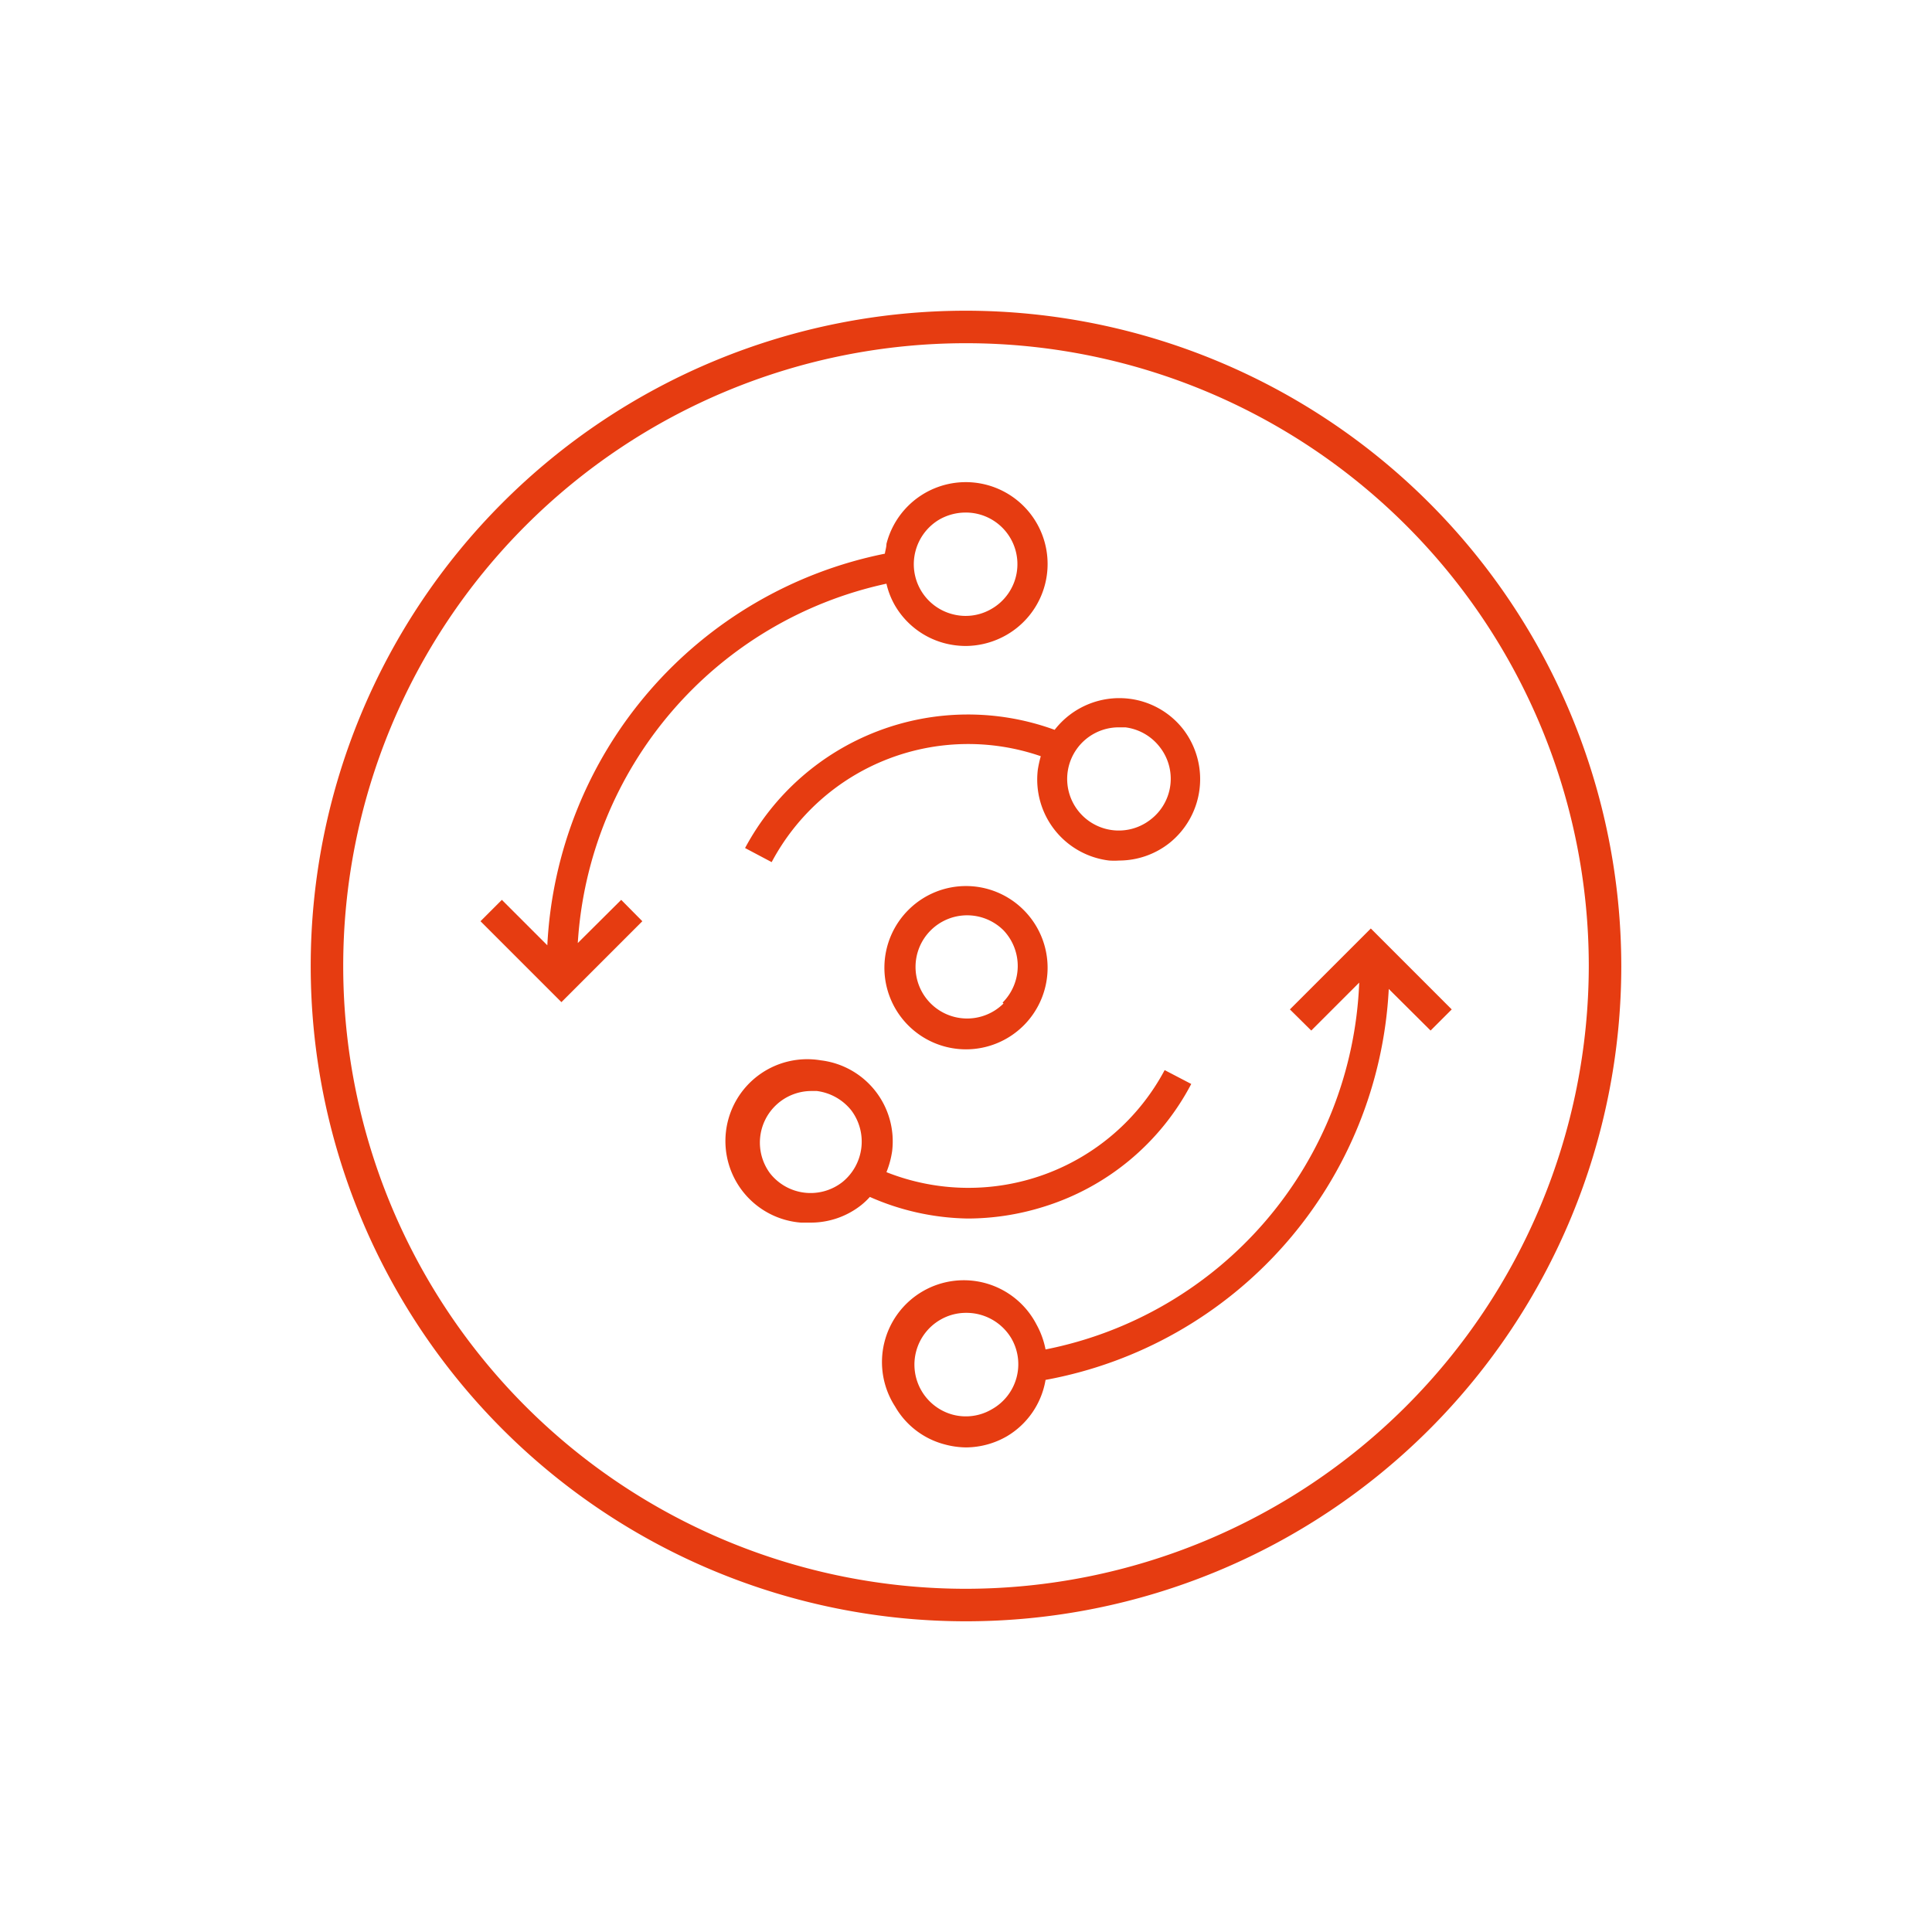
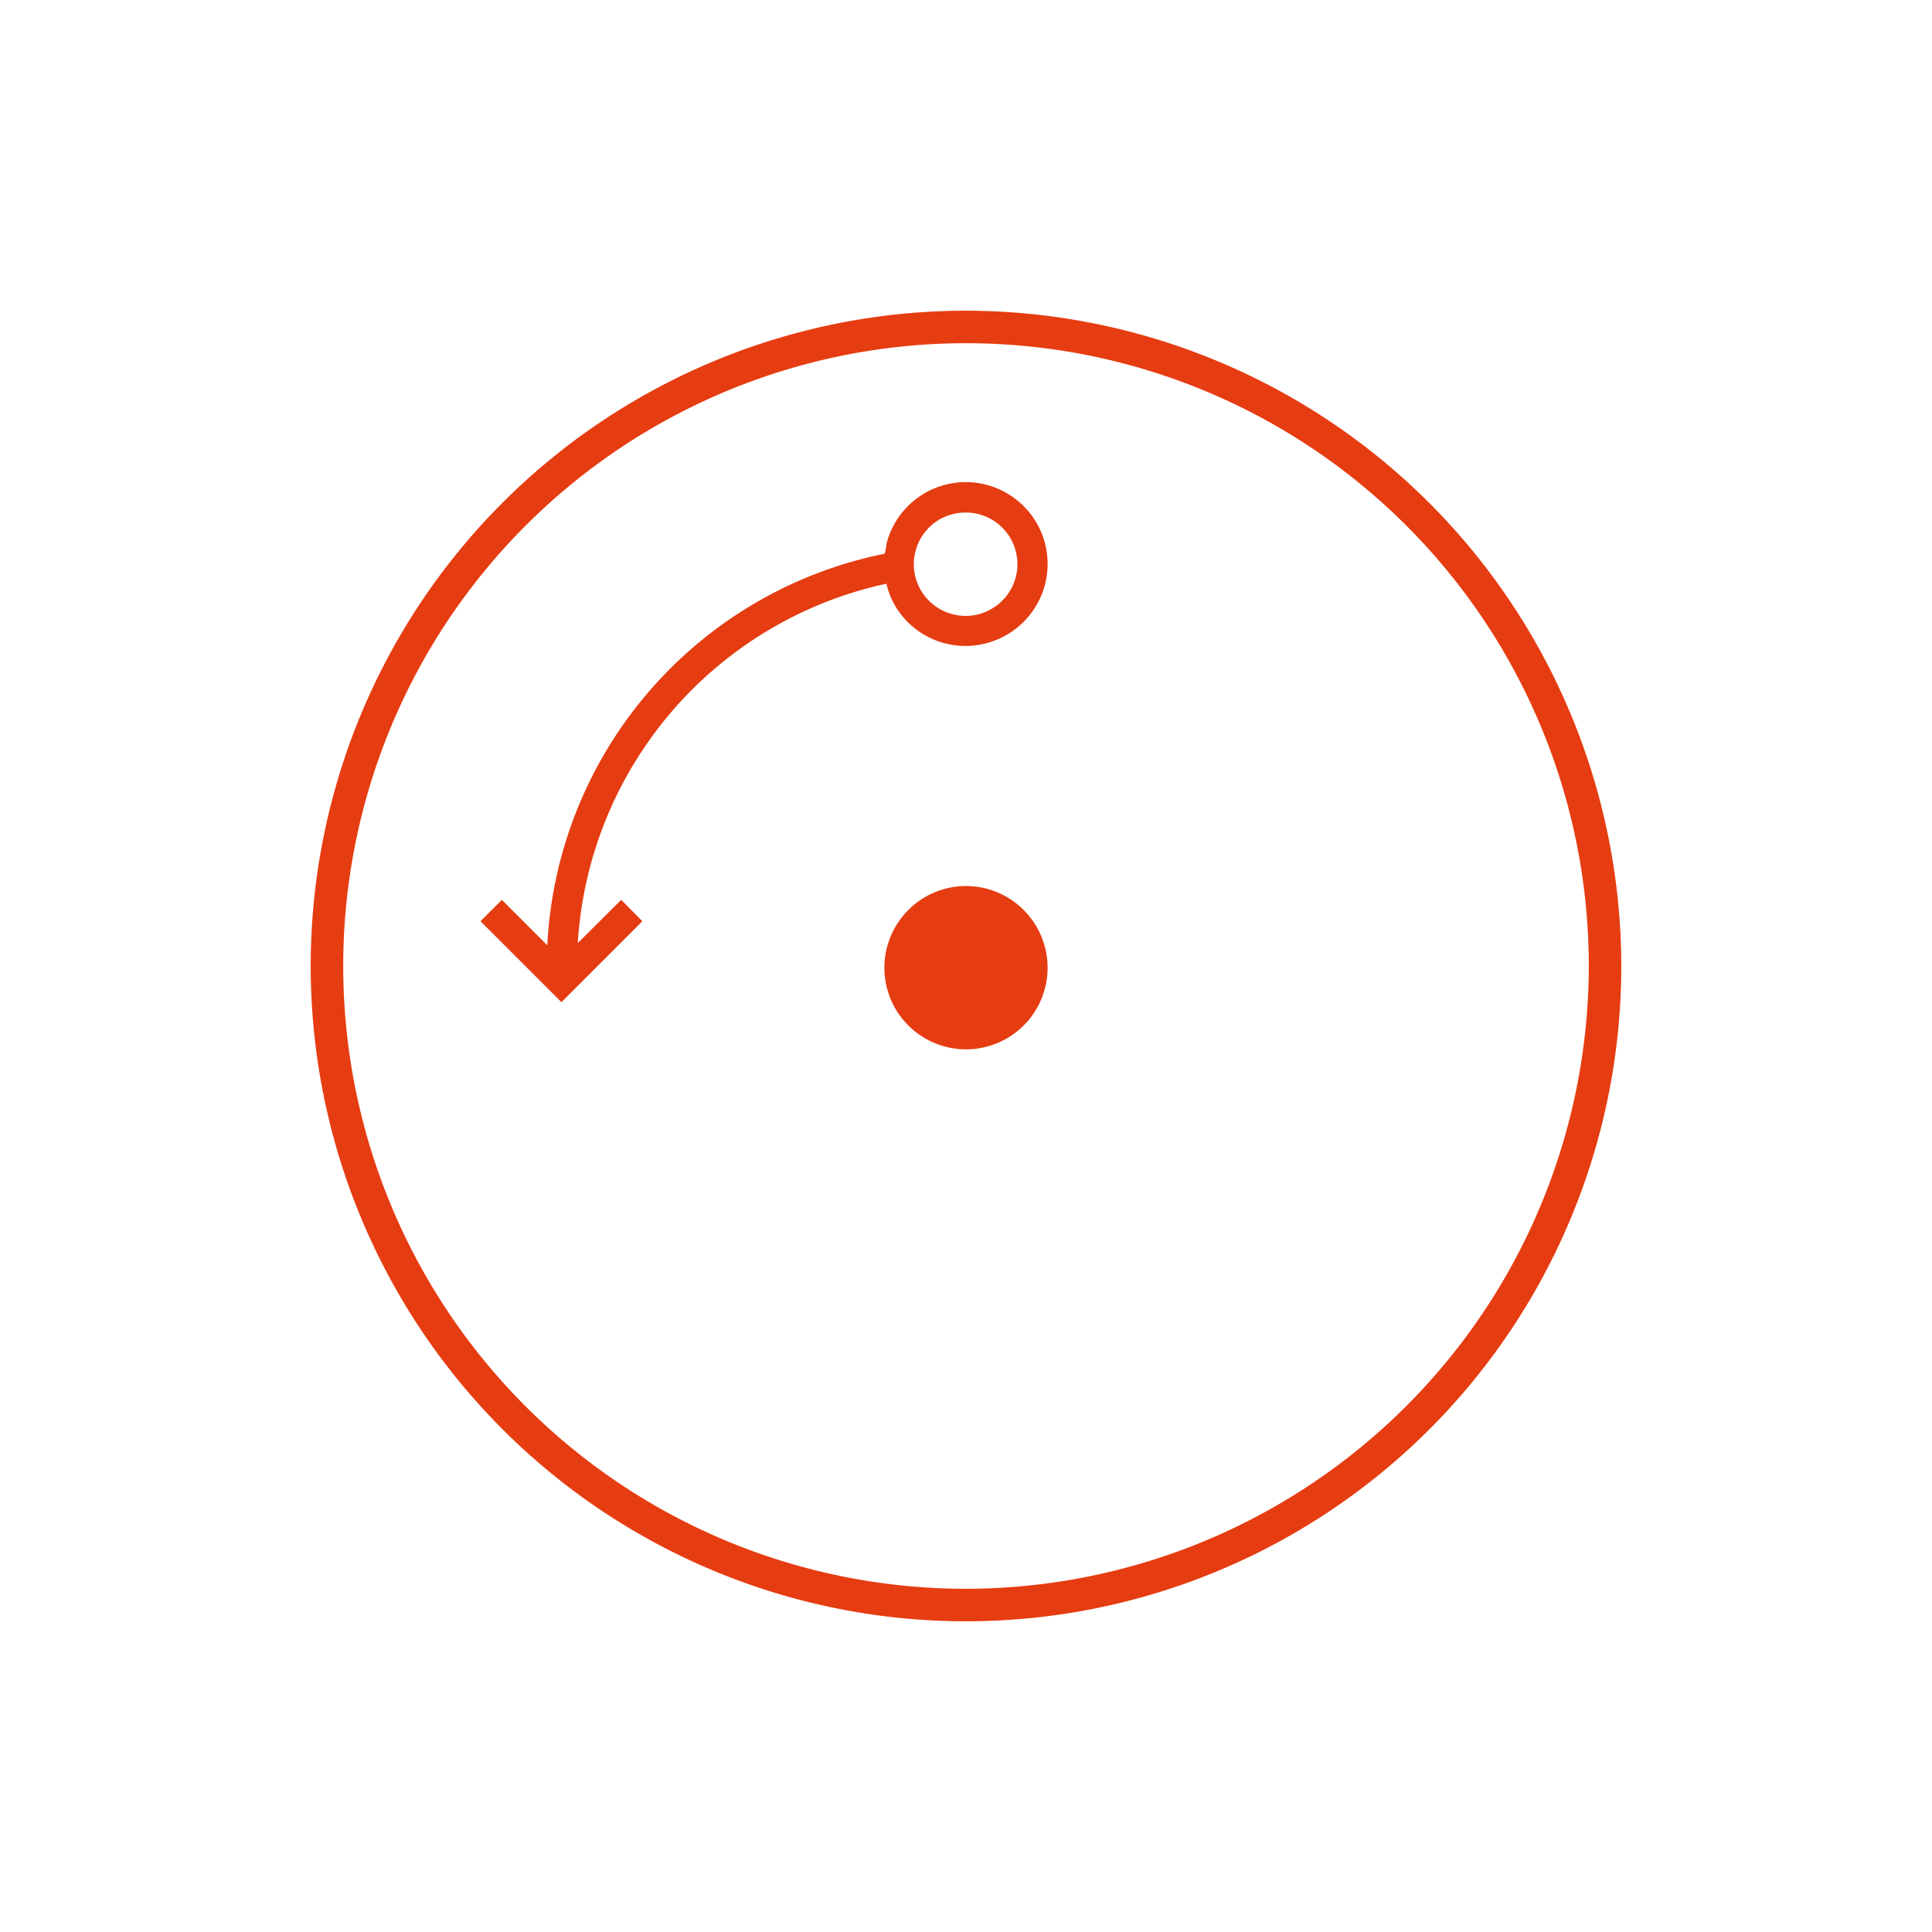
<svg xmlns="http://www.w3.org/2000/svg" id="new_outline" data-name="new outline" viewBox="0 0 85 85">
  <defs>
    <style>.cls-1{fill:#e63c11;}</style>
  </defs>
  <path class="cls-1" d="M42.5,13.67A28.83,28.83,0,1,0,71.33,42.5,28.86,28.86,0,0,0,42.5,13.67Zm0,56.23A27.4,27.4,0,1,1,69.9,42.5,27.43,27.43,0,0,1,42.5,69.9Z" />
-   <path class="cls-1" d="M40,40A3.59,3.59,0,1,0,45,40,3.58,3.58,0,0,0,40,40Zm4.15,4.15a2.27,2.27,0,1,1,0-3.22A2.28,2.28,0,0,1,44.11,44.11Z" />
-   <path class="cls-1" d="M60.31,40.85l-3.56,3.56.94.93,2.11-2.11A17.14,17.14,0,0,1,46,59.37a3.73,3.73,0,0,0-.4-1.1,3.6,3.6,0,1,0-6.22,3.61,3.55,3.55,0,0,0,2.19,1.67,3.72,3.72,0,0,0,.93.13,3.64,3.64,0,0,0,1.8-.49h0A3.57,3.57,0,0,0,46,60.71,18.45,18.45,0,0,0,61.1,43.51l1.84,1.83.93-.93ZM43.64,62a2.25,2.25,0,0,1-1.72.24,2.28,2.28,0,0,1-.56-4.17,2.25,2.25,0,0,1,1.14-.31,2.3,2.3,0,0,1,2,1.13A2.27,2.27,0,0,1,43.64,62ZM60.31,42.72Z" />
+   <path class="cls-1" d="M40,40A3.59,3.59,0,1,0,45,40,3.58,3.58,0,0,0,40,40Zm4.15,4.15A2.28,2.28,0,0,1,44.11,44.11Z" />
  <path class="cls-1" d="M39,25.68a3.47,3.47,0,0,0,.37.95,3.58,3.58,0,0,0,2.19,1.67,3.71,3.71,0,0,0,.93.12,3.64,3.64,0,0,0,1.8-.49h0a3.6,3.6,0,1,0-5.29-4c0,.14-.05.29-.07.43A18.52,18.52,0,0,0,24.08,41.59l-2-2-.94.94,3.56,3.56,3.56-3.56-.93-.94-1.91,1.9A17.26,17.26,0,0,1,39,25.68Zm1.28-1.44a2.28,2.28,0,0,1,1.06-1.39,2.34,2.34,0,0,1,1.14-.3,2.27,2.27,0,0,1,1.14,4.24,2.25,2.25,0,0,1-1.72.23,2.27,2.27,0,0,1-1.62-2.78Z" />
-   <path class="cls-1" d="M32.78,37.31l1.17.62a9.79,9.79,0,0,1,11.84-4.66,5.11,5.11,0,0,0-.13.59,3.59,3.59,0,0,0,3.14,4,3.25,3.25,0,0,0,.44,0,3.58,3.58,0,0,0,2.21-.77,3.6,3.6,0,0,0,.61-5,3.56,3.56,0,0,0-2.39-1.35,3.6,3.6,0,0,0-3.27,1.37A11.12,11.12,0,0,0,32.78,37.31ZM49.23,32h.28a2.27,2.27,0,0,1,1.51.86,2.26,2.26,0,0,1-.39,3.19A2.27,2.27,0,1,1,49.23,32Z" />
-   <path class="cls-1" d="M42.58,53.61a11.21,11.21,0,0,0,3.28-.5,11,11,0,0,0,6.55-5.42l-1.17-.61A9.78,9.78,0,0,1,39,51.57a4,4,0,0,0,.25-.92,3.59,3.59,0,0,0-3.14-4,3.6,3.6,0,1,0-.87,7.14l.44,0a3.58,3.58,0,0,0,2.21-.77,3.24,3.24,0,0,0,.38-.36A11.06,11.06,0,0,0,42.58,53.61ZM37.07,52a2.27,2.27,0,0,1-3.2-.39A2.27,2.27,0,0,1,35.66,48h.28a2.31,2.31,0,0,1,1.52.86A2.29,2.29,0,0,1,37.07,52Z" />
</svg>